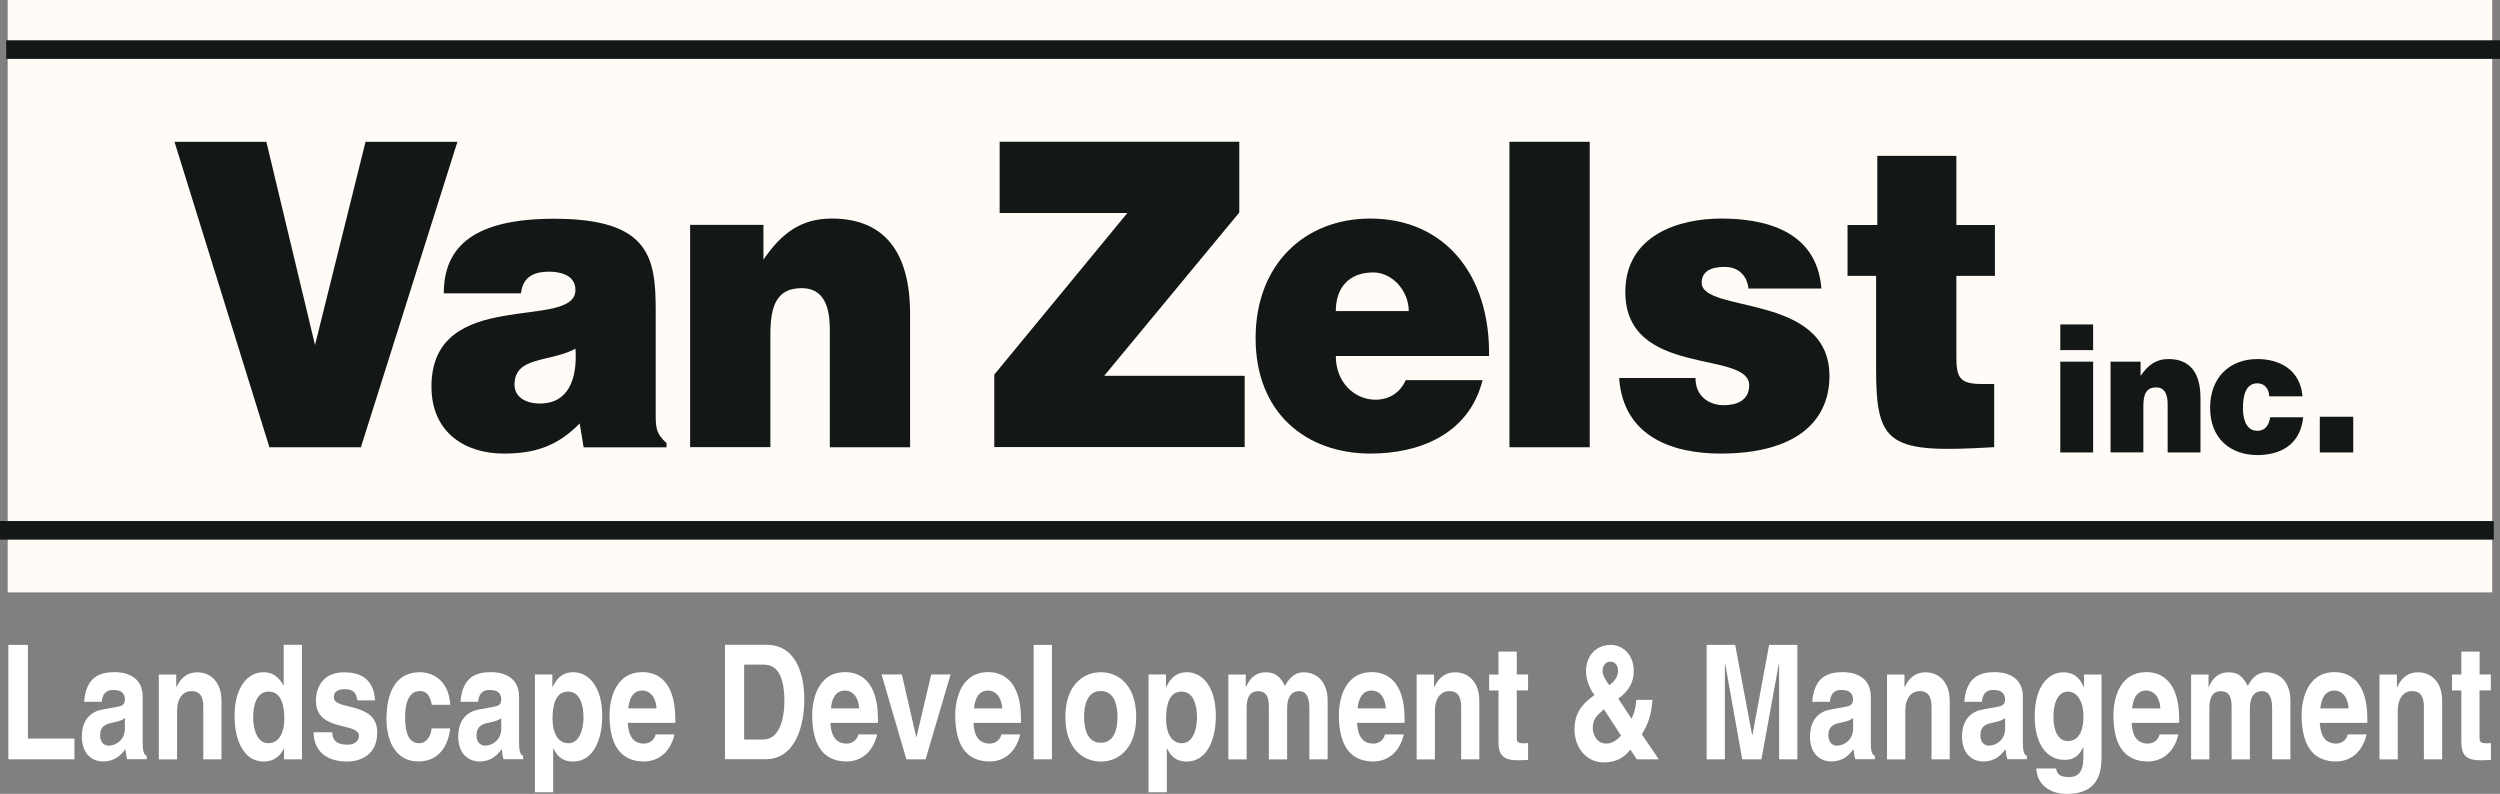
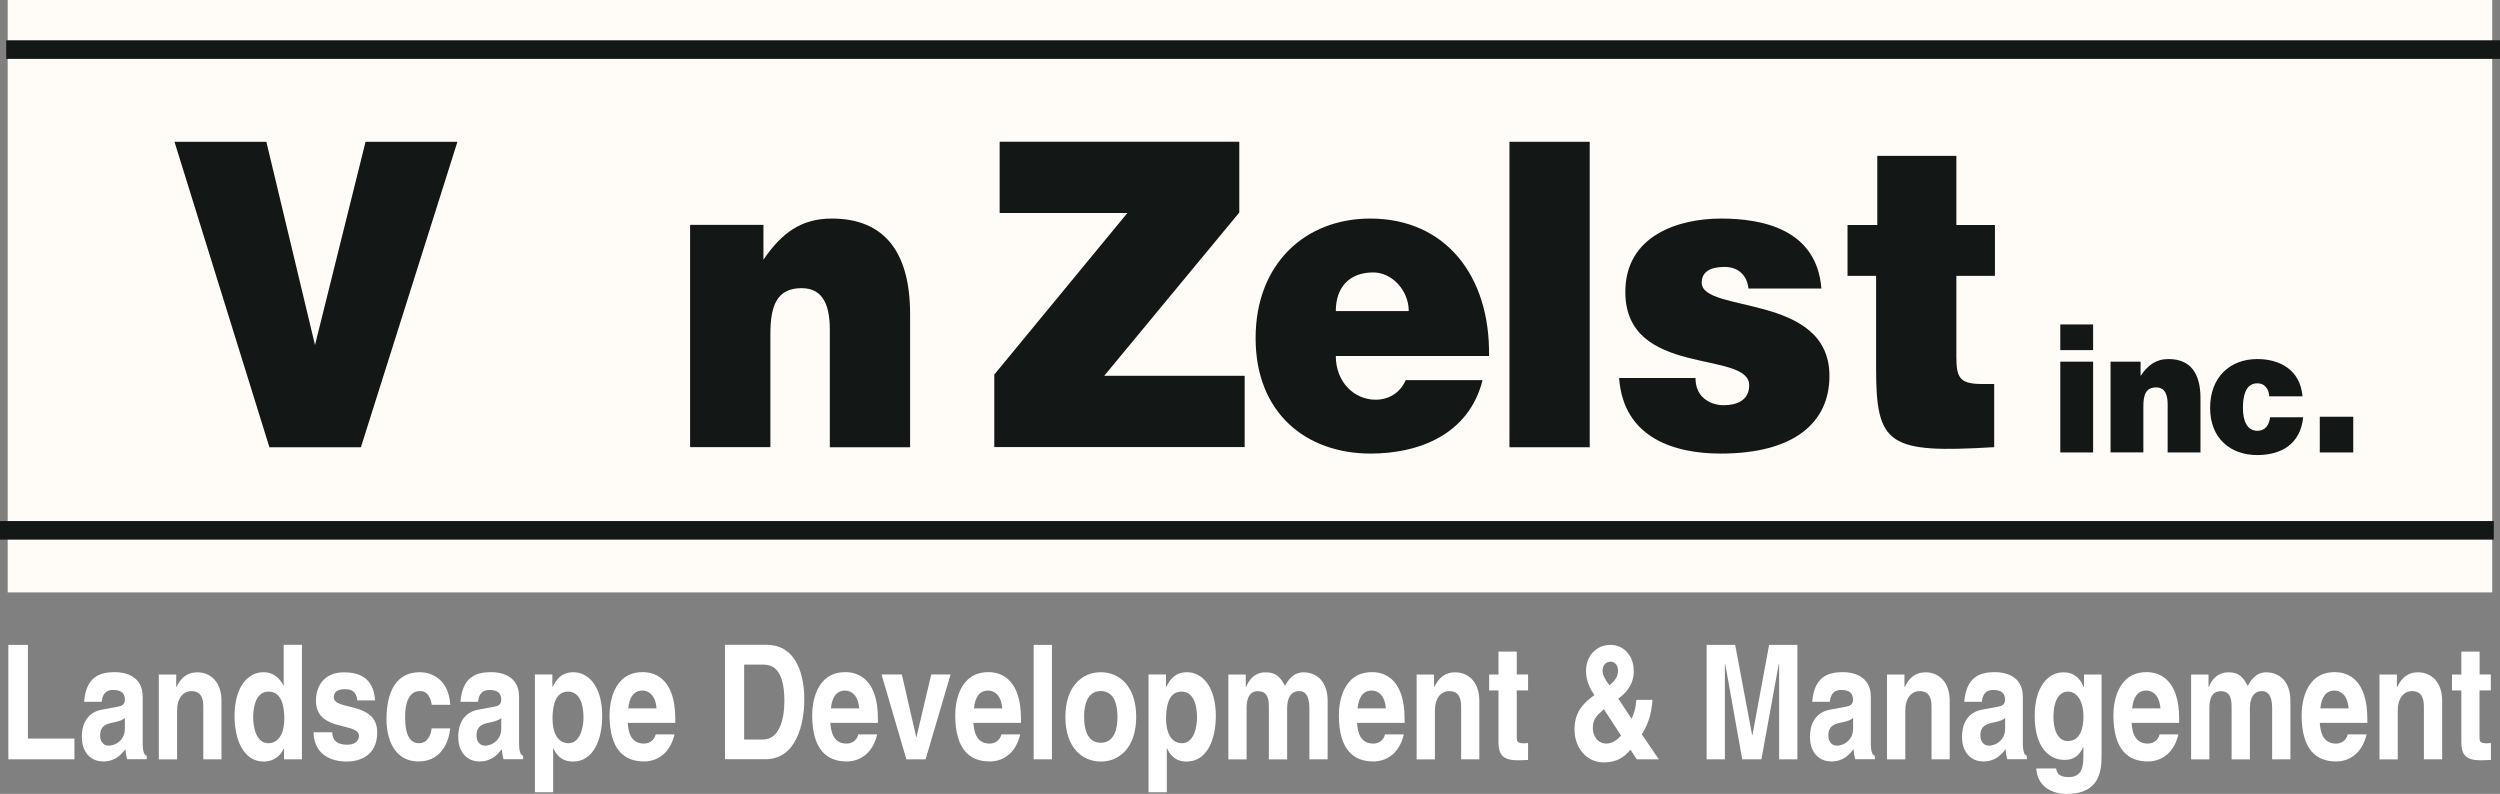
<svg xmlns="http://www.w3.org/2000/svg" width="211" height="67" viewBox="0 0 211 67" fill="none">
  <rect x="0" y="0" width="211" height="67" fill="#808080" stroke="none" />
  <g clip-path="url(#clip0_5002_1935)">
    <path d="M28.207 2.058C27.816 2.058 28.058 2.607 27.589 2.458C27.589 2.222 27.972 2.136 28.207 1.979V2.058Z" fill="#131817" />
    <path d="M28.527 2.293H28.371L28.52 1.979C28.676 2.058 28.598 2.215 28.52 2.293H28.527Z" fill="#131817" />
    <path d="M27.51 2.615H27.354C27.354 2.537 27.432 2.537 27.51 2.537V2.615Z" fill="#131817" />
    <path d="M147.779 18.87H147.701L147.779 18.792C147.858 18.713 147.779 18.87 147.779 18.87Z" fill="#131817" />
    <path d="M2.355 62.335H6.283V64.086H0.704V54.427H2.355V62.343V62.335Z" fill="white" />
    <path d="M12.042 62.681C12.042 63.529 12.198 63.718 12.386 63.796V64.079H10.727C10.641 63.741 10.618 63.631 10.586 63.231C10.234 63.678 9.741 64.267 8.693 64.267C7.817 64.267 6.909 63.663 6.909 62.178C6.909 60.781 7.637 60.066 8.615 59.893L10 59.634C10.242 59.595 10.539 59.469 10.539 59.069C10.539 58.276 9.921 58.236 9.53 58.236C8.763 58.236 8.63 58.817 8.583 59.234H7.097C7.269 57.043 8.513 56.728 9.71 56.728C10.532 56.728 12.042 57.035 12.042 58.802V62.673V62.681ZM10.532 60.6C10.375 60.749 10.125 60.867 9.491 60.993C8.92 61.11 8.45 61.291 8.45 62.068C8.45 62.728 8.865 62.932 9.162 62.932C9.843 62.932 10.539 62.39 10.539 61.519V60.6H10.532Z" fill="white" />
    <path d="M18.7 64.087H17.159V59.744C17.159 59.218 17.135 58.33 16.157 58.33C15.477 58.33 14.945 58.896 14.945 59.987V64.094H13.403V56.933H14.874V57.985H14.898C15.109 57.553 15.547 56.744 16.658 56.744C17.769 56.744 18.692 57.561 18.692 59.139V64.094L18.7 64.087Z" fill="white" />
    <path d="M25.476 64.087H23.974V63.183H23.95C23.575 63.992 22.894 64.275 22.26 64.275C20.523 64.275 19.796 62.39 19.796 60.427C19.796 57.953 20.938 56.736 22.229 56.736C23.215 56.736 23.677 57.396 23.919 57.851H23.943V54.42H25.484V64.079L25.476 64.087ZM22.636 62.728C23.614 62.728 23.997 61.731 23.997 60.67C23.997 59.524 23.731 58.37 22.675 58.37C21.697 58.37 21.368 59.43 21.368 60.561C21.368 61.409 21.642 62.728 22.636 62.728Z" fill="white" />
    <path d="M30.155 59.108C30.093 58.652 29.959 58.166 29.122 58.166C28.285 58.166 28.176 58.558 28.176 58.864C28.176 59.995 31.837 59.171 31.837 61.809C31.837 63.898 30.186 64.275 29.279 64.275C27.949 64.275 26.509 63.71 26.462 61.801H28.043C28.043 62.406 28.348 62.854 29.318 62.854C30.108 62.854 30.296 62.382 30.296 62.115C30.296 60.914 26.666 61.817 26.666 59.139C26.666 58.087 27.205 56.744 29.028 56.744C30.171 56.744 31.532 57.097 31.657 59.116H30.155V59.108Z" fill="white" />
    <path d="M37.995 61.472C37.941 62.21 37.471 64.267 35.327 64.267C33.183 64.267 32.62 62.21 32.62 60.702C32.62 58.385 33.441 56.736 35.421 56.736C36.344 56.736 37.862 57.247 38.003 59.485H36.438C36.376 59.014 36.133 58.276 35.413 58.33C34.443 58.33 34.193 59.516 34.193 60.404C34.193 61.181 34.216 62.728 35.382 62.728C36.164 62.728 36.422 61.817 36.422 61.479H37.987L37.995 61.472Z" fill="white" />
    <path d="M43.809 62.681C43.809 63.529 43.965 63.718 44.153 63.796V64.079H42.494C42.408 63.741 42.385 63.631 42.353 63.231C42.001 63.678 41.508 64.267 40.46 64.267C39.584 64.267 38.676 63.663 38.676 62.178C38.676 60.781 39.404 60.066 40.382 59.893L41.767 59.634C42.009 59.595 42.306 59.469 42.306 59.069C42.306 58.276 41.688 58.236 41.297 58.236C40.53 58.236 40.397 58.817 40.35 59.234H38.864C39.036 57.043 40.28 56.728 41.477 56.728C42.299 56.728 43.809 57.035 43.809 58.802V62.673V62.681ZM42.306 60.6C42.15 60.749 41.9 60.867 41.266 60.993C40.695 61.11 40.217 61.291 40.217 62.068C40.217 62.728 40.632 62.932 40.929 62.932C41.61 62.932 42.306 62.39 42.306 61.519V60.6Z" fill="white" />
    <path d="M46.626 57.961H46.649C46.938 57.396 47.361 56.736 48.394 56.736C49.677 56.736 50.827 57.946 50.827 60.427C50.827 62.39 50.1 64.275 48.362 64.275C47.283 64.275 46.899 63.56 46.712 63.168H46.688V66.866H45.147V56.925H46.618V57.961H46.626ZM47.979 62.728C48.965 62.728 49.247 61.409 49.247 60.561C49.247 59.43 48.918 58.37 47.94 58.37C46.884 58.37 46.633 59.524 46.633 60.671C46.633 61.731 47.009 62.728 47.987 62.728H47.979Z" fill="white" />
    <path d="M56.93 61.982C56.523 63.702 55.358 64.267 54.356 64.267C52.705 64.267 51.445 63.301 51.445 60.349C51.445 59.485 51.688 56.728 54.246 56.728C55.404 56.728 56.993 57.404 56.993 60.671V61.008H52.979C53.026 61.542 53.112 62.76 54.356 62.76C54.786 62.76 55.224 62.492 55.342 61.982H56.922H56.93ZM55.412 59.791C55.326 58.637 54.716 58.283 54.223 58.283C53.495 58.283 53.112 58.849 53.026 59.791H55.412Z" fill="white" />
    <path d="M61.194 54.42H64.676C67.337 54.42 67.884 57.192 67.884 59.021C67.884 61.094 67.211 64.079 64.606 64.079H61.187V54.42H61.194ZM62.806 62.414H64.41C65.748 62.414 66.202 60.757 66.202 59.171C66.202 56.32 65.091 56.092 64.387 56.092H62.806V62.414Z" fill="white" />
    <path d="M74.034 61.982C73.627 63.702 72.462 64.267 71.46 64.267C69.809 64.267 68.549 63.301 68.549 60.349C68.549 59.485 68.792 56.728 71.35 56.728C72.508 56.728 74.097 57.404 74.097 60.671V61.008H70.083C70.13 61.542 70.216 62.76 71.46 62.76C71.89 62.76 72.329 62.492 72.446 61.982H74.026H74.034ZM72.516 59.791C72.43 58.637 71.82 58.283 71.327 58.283C70.599 58.283 70.216 58.849 70.13 59.791H72.516Z" fill="white" />
    <path d="M78.119 64.087H76.499L74.402 56.925H76.116L77.328 62.202H77.352L78.596 56.925H80.231L78.119 64.087Z" fill="white" />
    <path d="M86.107 61.982C85.701 63.702 84.535 64.267 83.533 64.267C81.882 64.267 80.622 63.301 80.622 60.349C80.622 59.485 80.865 56.728 83.424 56.728C84.582 56.728 86.17 57.404 86.17 60.671V61.008H82.156C82.203 61.542 82.289 62.76 83.533 62.76C83.963 62.76 84.402 62.492 84.519 61.982H86.1H86.107ZM84.589 59.791C84.503 58.637 83.893 58.283 83.4 58.283C82.672 58.283 82.289 58.849 82.203 59.791H84.589Z" fill="white" />
    <path d="M88.783 64.086H87.242V54.428H88.783V64.086Z" fill="white" />
    <path d="M92.907 64.275C91.334 64.275 89.918 63.089 89.918 60.506C89.918 57.922 91.334 56.736 92.907 56.736C94.479 56.736 95.896 57.922 95.896 60.506C95.896 63.089 94.479 64.275 92.907 64.275ZM92.907 58.323C91.717 58.323 91.498 59.587 91.498 60.506C91.498 61.424 91.717 62.689 92.907 62.689C94.096 62.689 94.315 61.424 94.315 60.506C94.315 59.587 94.096 58.323 92.907 58.323Z" fill="white" />
    <path d="M98.415 57.961H98.439C98.728 57.396 99.15 56.736 100.183 56.736C101.467 56.736 102.617 57.946 102.617 60.427C102.617 62.39 101.889 64.275 100.152 64.275C99.072 64.275 98.689 63.56 98.501 63.168H98.478V66.866H96.936V56.925H98.407V57.961H98.415ZM99.761 62.728C100.747 62.728 101.028 61.409 101.028 60.561C101.028 59.43 100.7 58.37 99.722 58.37C98.665 58.37 98.415 59.524 98.415 60.671C98.415 61.731 98.791 62.728 99.769 62.728H99.761Z" fill="white" />
    <path d="M112.053 64.087H110.512V59.744C110.512 58.684 110.128 58.33 109.674 58.33C108.908 58.33 108.634 58.951 108.634 59.799V64.094H107.092V59.791C107.092 59.186 107.092 58.338 106.169 58.338C105.441 58.338 105.214 58.959 105.214 59.736V64.094H103.673V56.933H105.144V57.985H105.167C105.363 57.514 105.793 56.744 106.826 56.744C107.671 56.744 108.055 57.121 108.454 57.891C108.649 57.537 109.08 56.744 110.019 56.744C111.161 56.744 112.053 57.561 112.053 59.139V64.094V64.087Z" fill="white" />
    <path d="M118.485 61.982C118.078 63.702 116.912 64.267 115.91 64.267C114.259 64.267 113 63.301 113 60.349C113 59.485 113.242 56.728 115.801 56.728C116.959 56.728 118.547 57.404 118.547 60.671V61.008H114.533C114.58 61.542 114.666 62.76 115.91 62.76C116.341 62.76 116.779 62.492 116.896 61.982H118.477H118.485ZM116.967 59.791C116.881 58.637 116.278 58.283 115.777 58.283C115.05 58.283 114.666 58.849 114.58 59.791H116.967Z" fill="white" />
    <path d="M124.861 64.087H123.32V59.744C123.32 59.218 123.297 58.33 122.319 58.33C121.638 58.33 121.106 58.896 121.106 59.987V64.094H119.564V56.933H121.035V57.985H121.059C121.27 57.553 121.708 56.744 122.819 56.744C123.93 56.744 124.854 57.561 124.854 59.139V64.094L124.861 64.087Z" fill="white" />
    <path d="M128.015 56.925H128.969V58.267H128.015V62.155C128.015 62.571 128.022 62.736 128.648 62.736C128.75 62.736 128.86 62.72 128.969 62.712V64.141C128.727 64.157 128.484 64.165 128.242 64.165H128.046C126.716 64.165 126.473 63.545 126.473 62.618V58.275H125.683V56.933H126.473V54.993H128.015V56.933V56.925Z" fill="white" />
    <path d="M140.002 64.086H138.147L137.607 63.27C137.146 63.835 136.543 64.346 135.354 64.346C133.852 64.346 132.889 63.042 132.889 61.597C132.889 60.67 133.101 59.752 134.407 58.786L134.572 58.668C134.243 58.212 133.86 57.482 133.86 56.65C133.86 55.331 134.728 54.428 135.956 54.428C136.825 54.428 137.889 55.111 137.889 56.658C137.889 58.016 136.903 58.731 136.582 58.959L137.701 60.655C137.897 60.278 138.053 59.807 138.108 59.069H139.47C139.368 60.372 139.094 61.126 138.57 61.974L140.002 64.086ZM135.362 59.862C134.712 60.443 134.431 60.71 134.431 61.479C134.431 61.856 134.673 62.759 135.597 62.759C136.105 62.759 136.551 62.382 136.817 62.084L135.37 59.862H135.362ZM135.902 55.849C135.557 55.849 135.26 56.116 135.26 56.626C135.26 56.948 135.456 57.341 135.831 57.836C136.246 57.514 136.559 57.137 136.559 56.634C136.559 56.092 136.269 55.841 135.902 55.841V55.849Z" fill="white" />
    <path d="M151.699 64.086H150.158V56.014H150.134L148.663 64.086H147.044L145.604 56.014H145.58V64.086H144.039V54.428H146.449L147.881 62.045H147.904L149.313 54.428H151.699V64.086Z" fill="white" />
    <path d="M157.896 62.681C157.896 63.529 158.052 63.718 158.24 63.796V64.079H156.581C156.495 63.741 156.472 63.631 156.441 63.231C156.089 63.678 155.596 64.267 154.547 64.267C153.671 64.267 152.763 63.663 152.763 62.178C152.763 60.781 153.491 60.066 154.469 59.893L155.854 59.634C156.096 59.595 156.394 59.469 156.394 59.069C156.394 58.276 155.776 58.236 155.384 58.236C154.618 58.236 154.485 58.817 154.438 59.234H152.951C153.123 57.043 154.367 56.728 155.564 56.728C156.386 56.728 157.896 57.035 157.896 58.802V62.673V62.681ZM156.394 60.6C156.237 60.749 155.987 60.867 155.353 60.993C154.782 61.11 154.312 61.291 154.312 62.068C154.312 62.728 154.727 62.932 155.024 62.932C155.705 62.932 156.402 62.39 156.402 61.519V60.6H156.394Z" fill="white" />
    <path d="M164.562 64.087H163.021V59.744C163.021 59.218 162.997 58.33 162.019 58.33C161.339 58.33 160.807 58.896 160.807 59.987V64.094H159.265V56.933H160.736V57.985H160.76C160.971 57.553 161.409 56.744 162.52 56.744C163.631 56.744 164.555 57.561 164.555 59.139V64.094L164.562 64.087Z" fill="white" />
    <path d="M170.728 62.681C170.728 63.529 170.884 63.718 171.072 63.796V64.079H169.413C169.327 63.741 169.304 63.631 169.273 63.231C168.921 63.678 168.428 64.267 167.379 64.267C166.503 64.267 165.595 63.663 165.595 62.178C165.595 60.781 166.323 60.066 167.301 59.893L168.686 59.634C168.928 59.595 169.226 59.469 169.226 59.069C169.226 58.276 168.608 58.236 168.216 58.236C167.45 58.236 167.317 58.817 167.27 59.234H165.783C165.963 57.043 167.199 56.728 168.396 56.728C169.218 56.728 170.728 57.035 170.728 58.802V62.673V62.681ZM169.226 60.6C169.069 60.749 168.819 60.867 168.185 60.993C167.614 61.11 167.144 61.291 167.144 62.068C167.144 62.728 167.559 62.932 167.856 62.932C168.537 62.932 169.233 62.39 169.233 61.519V60.6H169.226Z" fill="white" />
    <path d="M177.371 56.925V63.71C177.371 64.95 177.293 67.008 174.413 67.008C173.208 67.008 171.933 66.379 171.863 64.856H173.537C173.6 65.217 173.725 65.586 174.617 65.586C175.438 65.586 175.837 65.1 175.837 63.945V63.081L175.814 63.058C175.563 63.608 175.18 64.134 174.249 64.134C172.841 64.134 171.729 62.932 171.729 60.435C171.729 57.938 172.872 56.744 174.155 56.744C175.243 56.744 175.681 57.522 175.869 57.993H175.892V56.933H177.363L177.371 56.925ZM174.538 62.539C175.579 62.539 175.845 61.448 175.845 60.466C175.845 59.312 175.383 58.37 174.523 58.37C173.952 58.37 173.31 58.88 173.31 60.553C173.31 61.471 173.615 62.547 174.531 62.547L174.538 62.539Z" fill="white" />
    <path d="M183.857 61.982C183.45 63.702 182.285 64.267 181.283 64.267C179.632 64.267 178.372 63.301 178.372 60.349C178.372 59.485 178.615 56.728 181.174 56.728C182.332 56.728 183.92 57.404 183.92 60.671V61.008H179.906C179.953 61.542 180.039 62.76 181.283 62.76C181.713 62.76 182.152 62.492 182.269 61.982H183.849H183.857ZM182.339 59.791C182.253 58.637 181.651 58.283 181.15 58.283C180.422 58.283 180.039 58.849 179.953 59.791H182.339Z" fill="white" />
    <path d="M193.309 64.087H191.768V59.744C191.768 58.684 191.384 58.33 190.93 58.33C190.164 58.33 189.89 58.951 189.89 59.799V64.094H188.348V59.791C188.348 59.186 188.348 58.338 187.425 58.338C186.697 58.338 186.471 58.959 186.471 59.736V64.094H184.929V56.933H186.4V57.985H186.424C186.619 57.514 187.05 56.744 188.082 56.744C188.927 56.744 189.311 57.121 189.71 57.891C189.906 57.537 190.336 56.744 191.275 56.744C192.417 56.744 193.309 57.561 193.309 59.139V64.094V64.087Z" fill="white" />
    <path d="M199.741 61.982C199.334 63.702 198.168 64.267 197.167 64.267C195.516 64.267 194.256 63.301 194.256 60.349C194.256 59.485 194.498 56.728 197.057 56.728C198.215 56.728 199.803 57.404 199.803 60.671V61.008H195.789C195.836 61.542 195.922 62.76 197.167 62.76C197.597 62.76 198.035 62.492 198.152 61.982H199.733H199.741ZM198.223 59.791C198.137 58.637 197.526 58.283 197.034 58.283C196.306 58.283 195.922 58.849 195.836 59.791H198.223Z" fill="white" />
    <path d="M206.118 64.087H204.576V59.744C204.576 59.218 204.553 58.33 203.575 58.33C202.894 58.33 202.37 58.896 202.37 59.987V64.094H200.828V56.933H202.299V57.985H202.323C202.534 57.553 202.972 56.744 204.083 56.744C205.194 56.744 206.118 57.561 206.118 59.139V64.094V64.087Z" fill="white" />
    <path d="M209.271 56.925H210.225V58.267H209.271V62.155C209.271 62.571 209.279 62.736 209.912 62.736C210.014 62.736 210.124 62.72 210.233 62.712V64.141C209.991 64.157 209.748 64.165 209.506 64.165H209.31C207.98 64.165 207.737 63.545 207.737 62.618V58.275H206.947V56.933H207.737V54.993H209.279V56.933L209.271 56.925Z" fill="white" />
-     <path d="M210.343 0H0.649V49.999H210.343V0Z" fill="#FFFBF7" />
+     <path d="M210.343 0H0.649V49.999H210.343V0" fill="#FFFBF7" />
    <path d="M210.476 43.976H0V45.546H210.476V43.976Z" fill="#131817" />
    <path d="M211 3.4H0.524V4.971H211V3.4Z" fill="#131817" />
    <path d="M14.726 11.967H22.48L26.587 29.118L30.852 11.967H38.606L30.46 37.748H22.738L14.726 11.967Z" fill="#131817" />
-     <path d="M49.255 37.74L48.926 35.738C47.001 37.709 45.053 38.282 42.51 38.282C39.286 38.282 36.415 36.531 36.415 32.628C36.415 24.108 48.566 27.972 48.566 24.469C48.566 23.111 47.072 22.93 46.352 22.93C45.405 22.93 44.138 23.142 43.973 24.76H37.455C37.455 20.786 40.03 18.462 46.774 18.462C54.849 18.462 55.342 21.752 55.342 26.228V35C55.342 36.076 55.373 36.61 56.257 37.395V37.756H49.255V37.74ZM48.574 29.432C46.36 30.61 43.425 30.037 43.425 32.479C43.425 33.414 44.239 34.058 45.577 34.058C47.956 34.058 48.738 32.016 48.574 29.44V29.432Z" fill="#131817" />
    <path d="M58.245 18.98H64.434V21.917C65.967 19.663 67.626 18.446 70.2 18.446C74.699 18.446 76.812 21.344 76.812 26.503V37.748H70.036V27.83C70.036 25.969 69.582 24.32 67.657 24.32C65.576 24.32 65.021 25.788 65.021 28.183V37.74H58.245V18.98Z" fill="#131817" />
    <path d="M83.917 37.74V31.615L95.152 17.975H84.37V11.96H104.596V17.936L93.196 31.717H105.05V37.733H83.909L83.917 37.74Z" fill="#131817" />
    <path d="M112.742 30.045C112.742 32.267 114.306 33.735 116.098 33.735C117.17 33.735 118.148 33.201 118.641 32.086H125.128C123.954 36.743 119.658 38.282 115.684 38.282C110.214 38.282 105.973 34.843 105.973 28.545C105.973 22.247 110.175 18.446 115.644 18.446C121.966 18.446 125.777 23.244 125.675 30.045H112.742ZM118.899 26.252C118.899 24.532 117.499 22.993 115.903 22.993C113.884 22.993 112.742 24.249 112.742 26.252H118.899Z" fill="#131817" />
    <path d="M127.397 37.74V11.967H134.173V37.748H127.397V37.74Z" fill="#131817" />
    <path d="M143.1 31.906C143.1 32.66 143.358 33.233 143.82 33.626C144.242 33.987 144.829 34.199 145.479 34.199C146.519 34.199 147.63 33.837 147.63 32.518C147.63 29.511 137.177 31.906 137.177 24.642C137.177 19.844 141.707 18.446 145.26 18.446C148.812 18.446 153.334 19.381 153.726 24.351H147.568C147.505 23.747 147.278 23.315 146.918 22.993C146.559 22.671 146.073 22.529 145.549 22.529C144.376 22.529 143.624 22.922 143.624 23.857C143.624 26.472 154.406 24.713 154.406 31.733C154.406 35.636 151.472 38.282 145.221 38.282C141.308 38.282 137.013 36.955 136.653 31.906H143.1Z" fill="#131817" />
    <path d="M168.31 37.74C159.414 38.274 158.342 37.599 158.342 31.12V23.283H155.932V18.988H158.444V13.153H165.118V18.988H168.373V23.283H165.118V30.084C165.118 31.804 165.345 32.408 167.238 32.408H168.31V37.74Z" fill="#131817" />
    <path d="M173.889 27.383H176.659V29.55H173.889V27.383ZM173.889 38.188V30.524H176.659V38.188H173.889Z" fill="#131817" />
    <path d="M178.138 30.524H180.665V31.725C181.291 30.806 181.972 30.304 183.02 30.304C184.859 30.304 185.72 31.489 185.72 33.594V38.188H182.95V34.136C182.95 33.374 182.762 32.699 181.979 32.699C181.127 32.699 180.9 33.296 180.9 34.277V38.18H178.13V30.516L178.138 30.524Z" fill="#131817" />
    <path d="M191.525 33.453C191.51 33.115 191.408 32.856 191.236 32.66C191.064 32.455 190.821 32.353 190.516 32.353C189.475 32.353 189.303 33.539 189.303 34.442C189.303 35.596 189.702 36.358 190.516 36.358C191.236 36.358 191.517 35.816 191.596 35.22H194.389C194.272 36.374 193.786 37.183 193.082 37.693C192.394 38.188 191.486 38.408 190.516 38.408C188.27 38.408 186.533 37.018 186.533 34.426C186.533 31.835 188.208 30.304 190.516 30.304C192.378 30.304 194.139 31.183 194.334 33.453H191.525Z" fill="#131817" />
    <path d="M195.79 38.188V35.173H198.614V38.188H195.79Z" fill="#131817" />
  </g>
  <defs>
    <clipPath id="clip0_5002_1935">
      <rect width="211" height="67" fill="white" />
    </clipPath>
  </defs>
</svg>